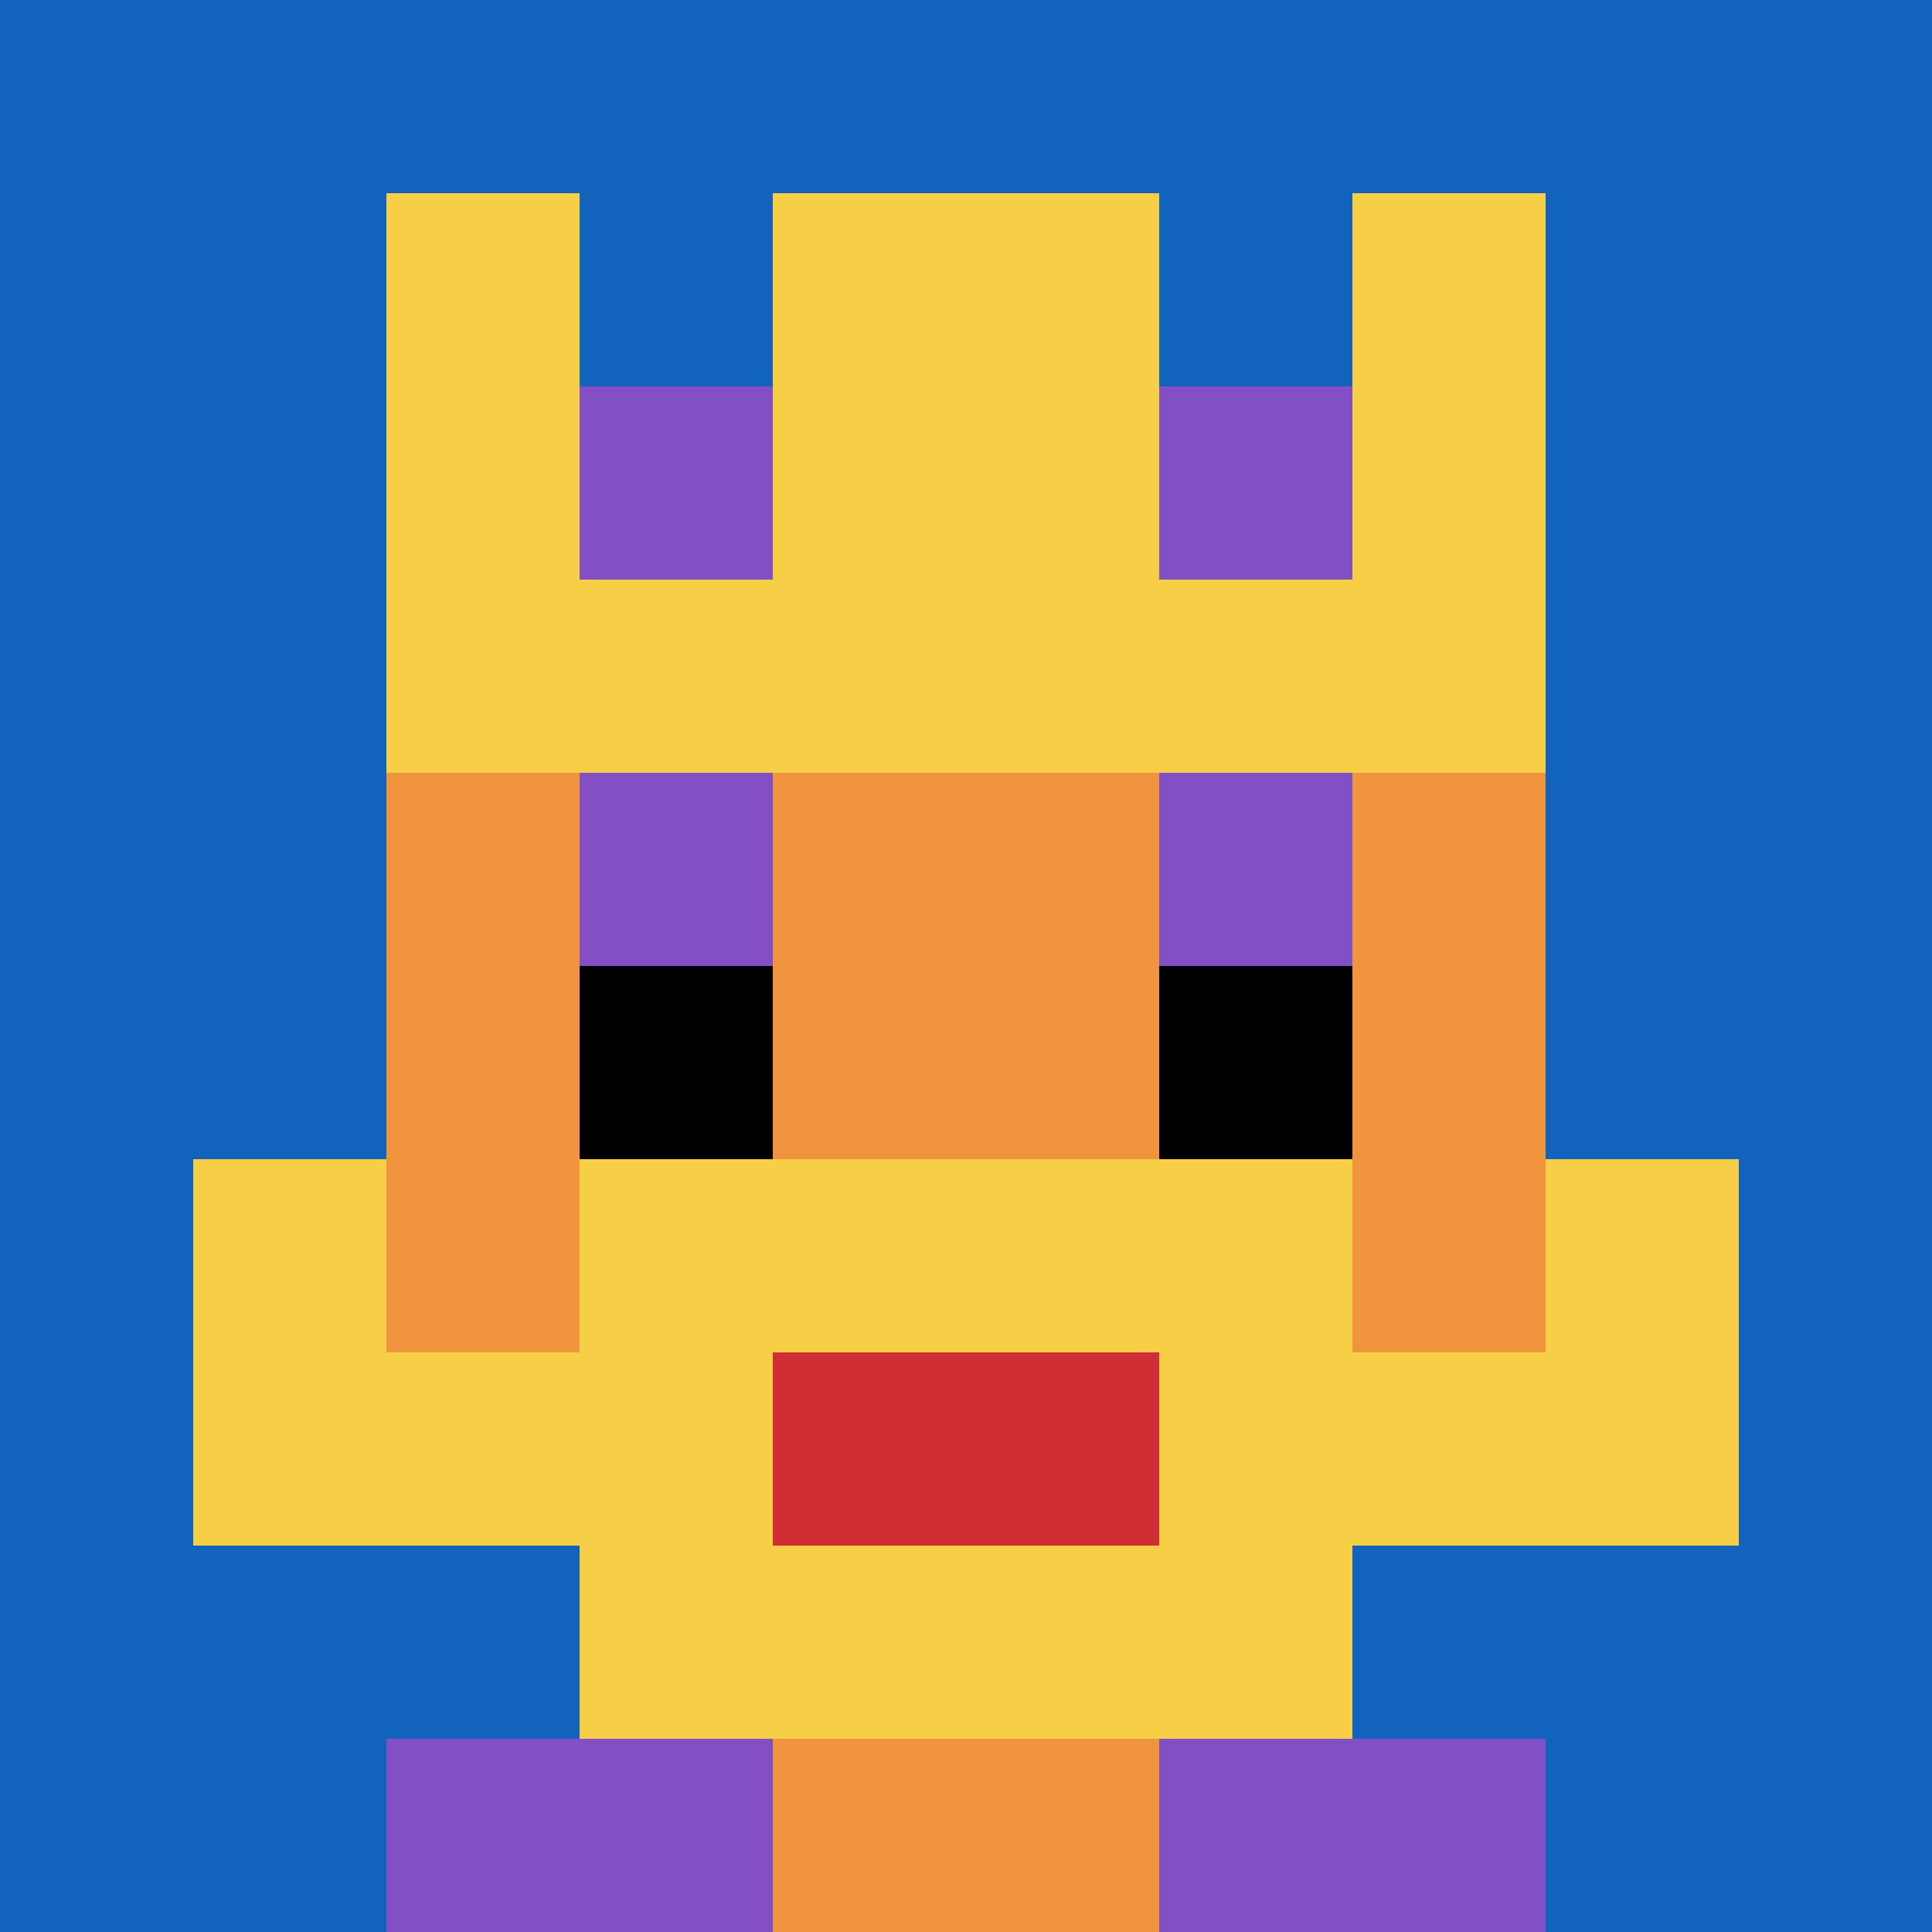
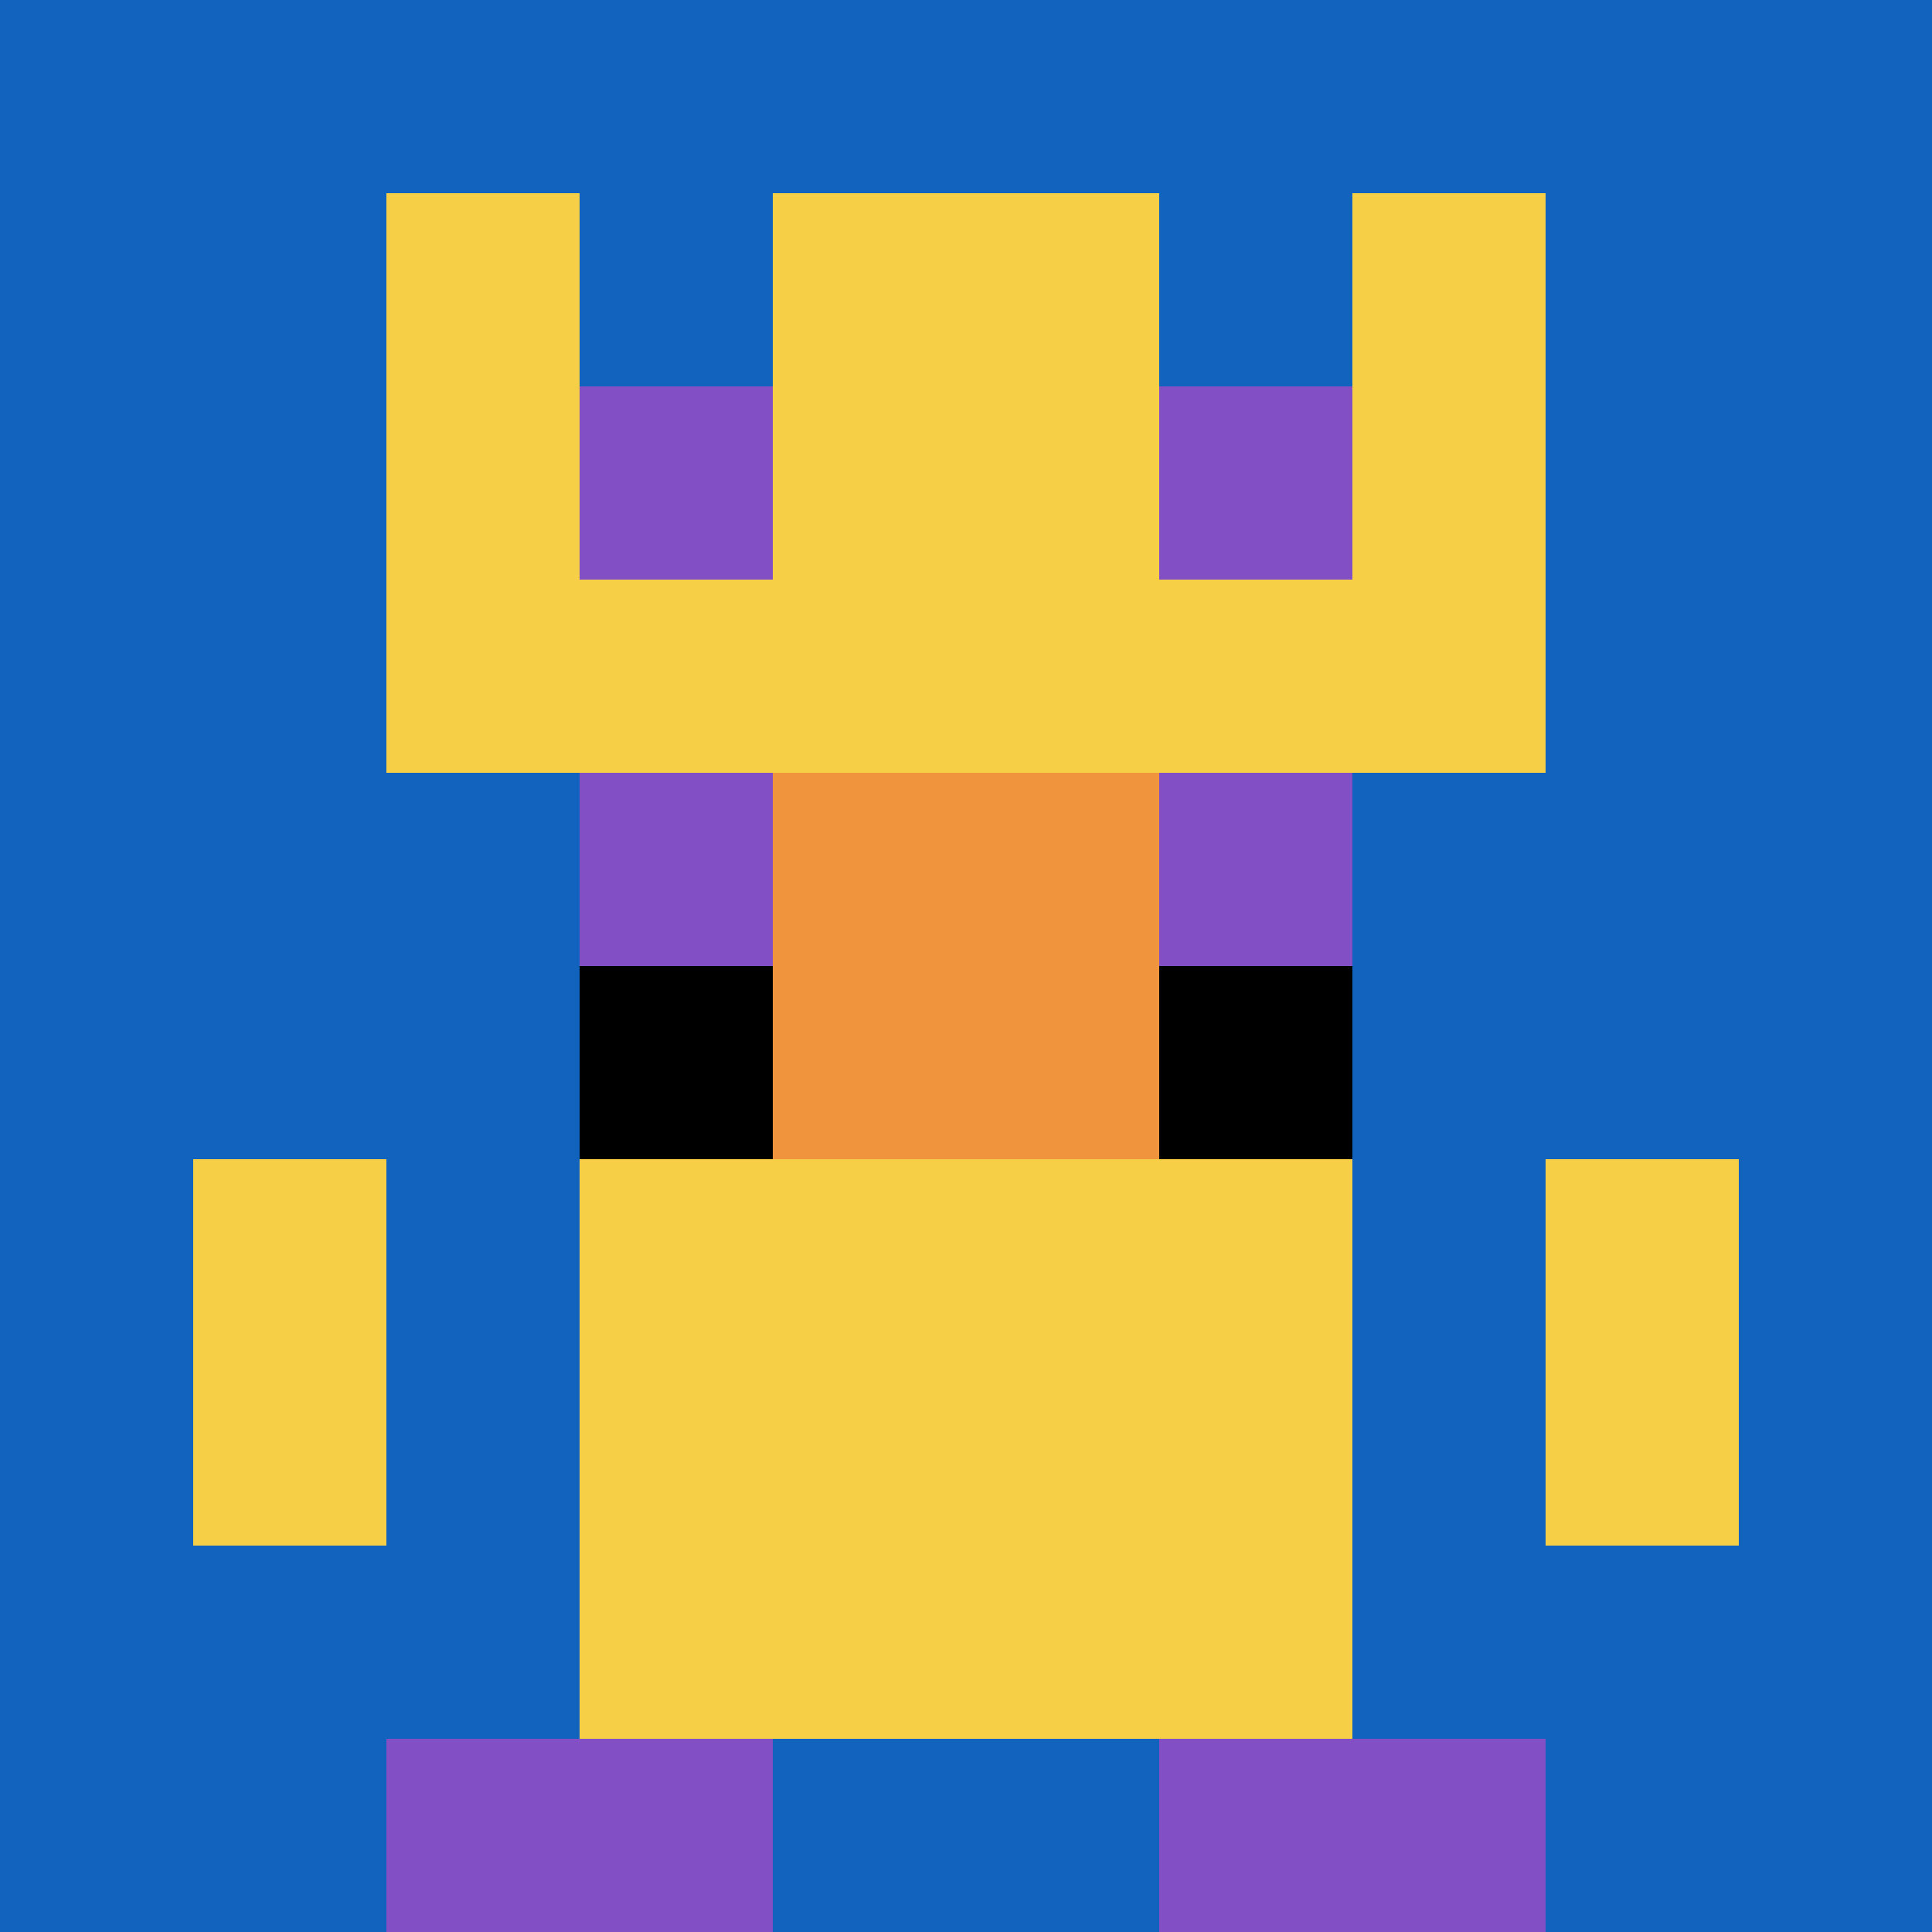
<svg xmlns="http://www.w3.org/2000/svg" version="1.1" width="942" height="942">
  <title>'goose-pfp-107636' by Dmitri Cherniak</title>
  <desc>seed=107636
backgroundColor=#ffffff
padding=0
innerPadding=0
timeout=100
dimension=1
border=false
Save=function(){return n.handleSave()}
frame=1819

Rendered at Wed Oct 04 2023 03:41:28 GMT+0200 (中欧夏令时间)
Generated in &lt;1ms
</desc>
  <defs />
-   <rect width="100%" height="100%" fill="#ffffff" />
  <g>
    <g id="0-0">
      <rect x="0" y="0" height="942" width="942" fill="#1263BD" />
      <g>
        <rect id="0-0-3-2-4-7" x="282.6" y="188.4" width="376.8" height="659.4" fill="#F0943E" />
-         <rect id="0-0-2-3-6-5" x="188.4" y="282.6" width="565.2" height="471" fill="#F0943E" />
-         <rect id="0-0-4-8-2-2" x="376.8" y="753.6" width="188.4" height="188.4" fill="#F0943E" />
-         <rect id="0-0-1-7-8-1" x="94.2" y="659.4" width="753.6" height="94.2" fill="#F7CF46" />
        <rect id="0-0-3-6-4-3" x="282.6" y="565.2" width="376.8" height="282.6" fill="#F7CF46" />
-         <rect id="0-0-4-7-2-1" x="376.8" y="659.4" width="188.4" height="94.2" fill="#D12D35" />
        <rect id="0-0-1-6-1-2" x="94.2" y="565.2" width="94.2" height="188.4" fill="#F7CF46" />
        <rect id="0-0-8-6-1-2" x="753.6" y="565.2" width="94.2" height="188.4" fill="#F7CF46" />
        <rect id="0-0-3-4-1-1" x="282.6" y="376.8" width="94.2" height="94.2" fill="#834FC4" />
        <rect id="0-0-6-4-1-1" x="565.2" y="376.8" width="94.2" height="94.2" fill="#834FC4" />
        <rect id="0-0-3-5-1-1" x="282.6" y="471" width="94.2" height="94.2" fill="#000000" />
        <rect id="0-0-6-5-1-1" x="565.2" y="471" width="94.2" height="94.2" fill="#000000" />
        <rect id="0-0-2-1-1-2" x="188.4" y="94.2" width="94.2" height="188.4" fill="#F7CF46" />
        <rect id="0-0-4-1-2-2" x="376.8" y="94.2" width="188.4" height="188.4" fill="#F7CF46" />
        <rect id="0-0-7-1-1-2" x="659.4" y="94.2" width="94.2" height="188.4" fill="#F7CF46" />
        <rect id="0-0-2-2-6-2" x="188.4" y="188.4" width="565.2" height="188.4" fill="#F7CF46" />
        <rect id="0-0-3-2-1-1" x="282.6" y="188.4" width="94.2" height="94.2" fill="#834FC4" />
        <rect id="0-0-6-2-1-1" x="565.2" y="188.4" width="94.2" height="94.2" fill="#834FC4" />
        <rect id="0-0-2-9-2-1" x="188.4" y="847.8" width="188.4" height="94.2" fill="#834FC4" />
        <rect id="0-0-6-9-2-1" x="565.2" y="847.8" width="188.4" height="94.2" fill="#834FC4" />
      </g>
      <rect x="0" y="0" stroke="white" stroke-width="0" height="942" width="942" fill="none" />
    </g>
  </g>
</svg>